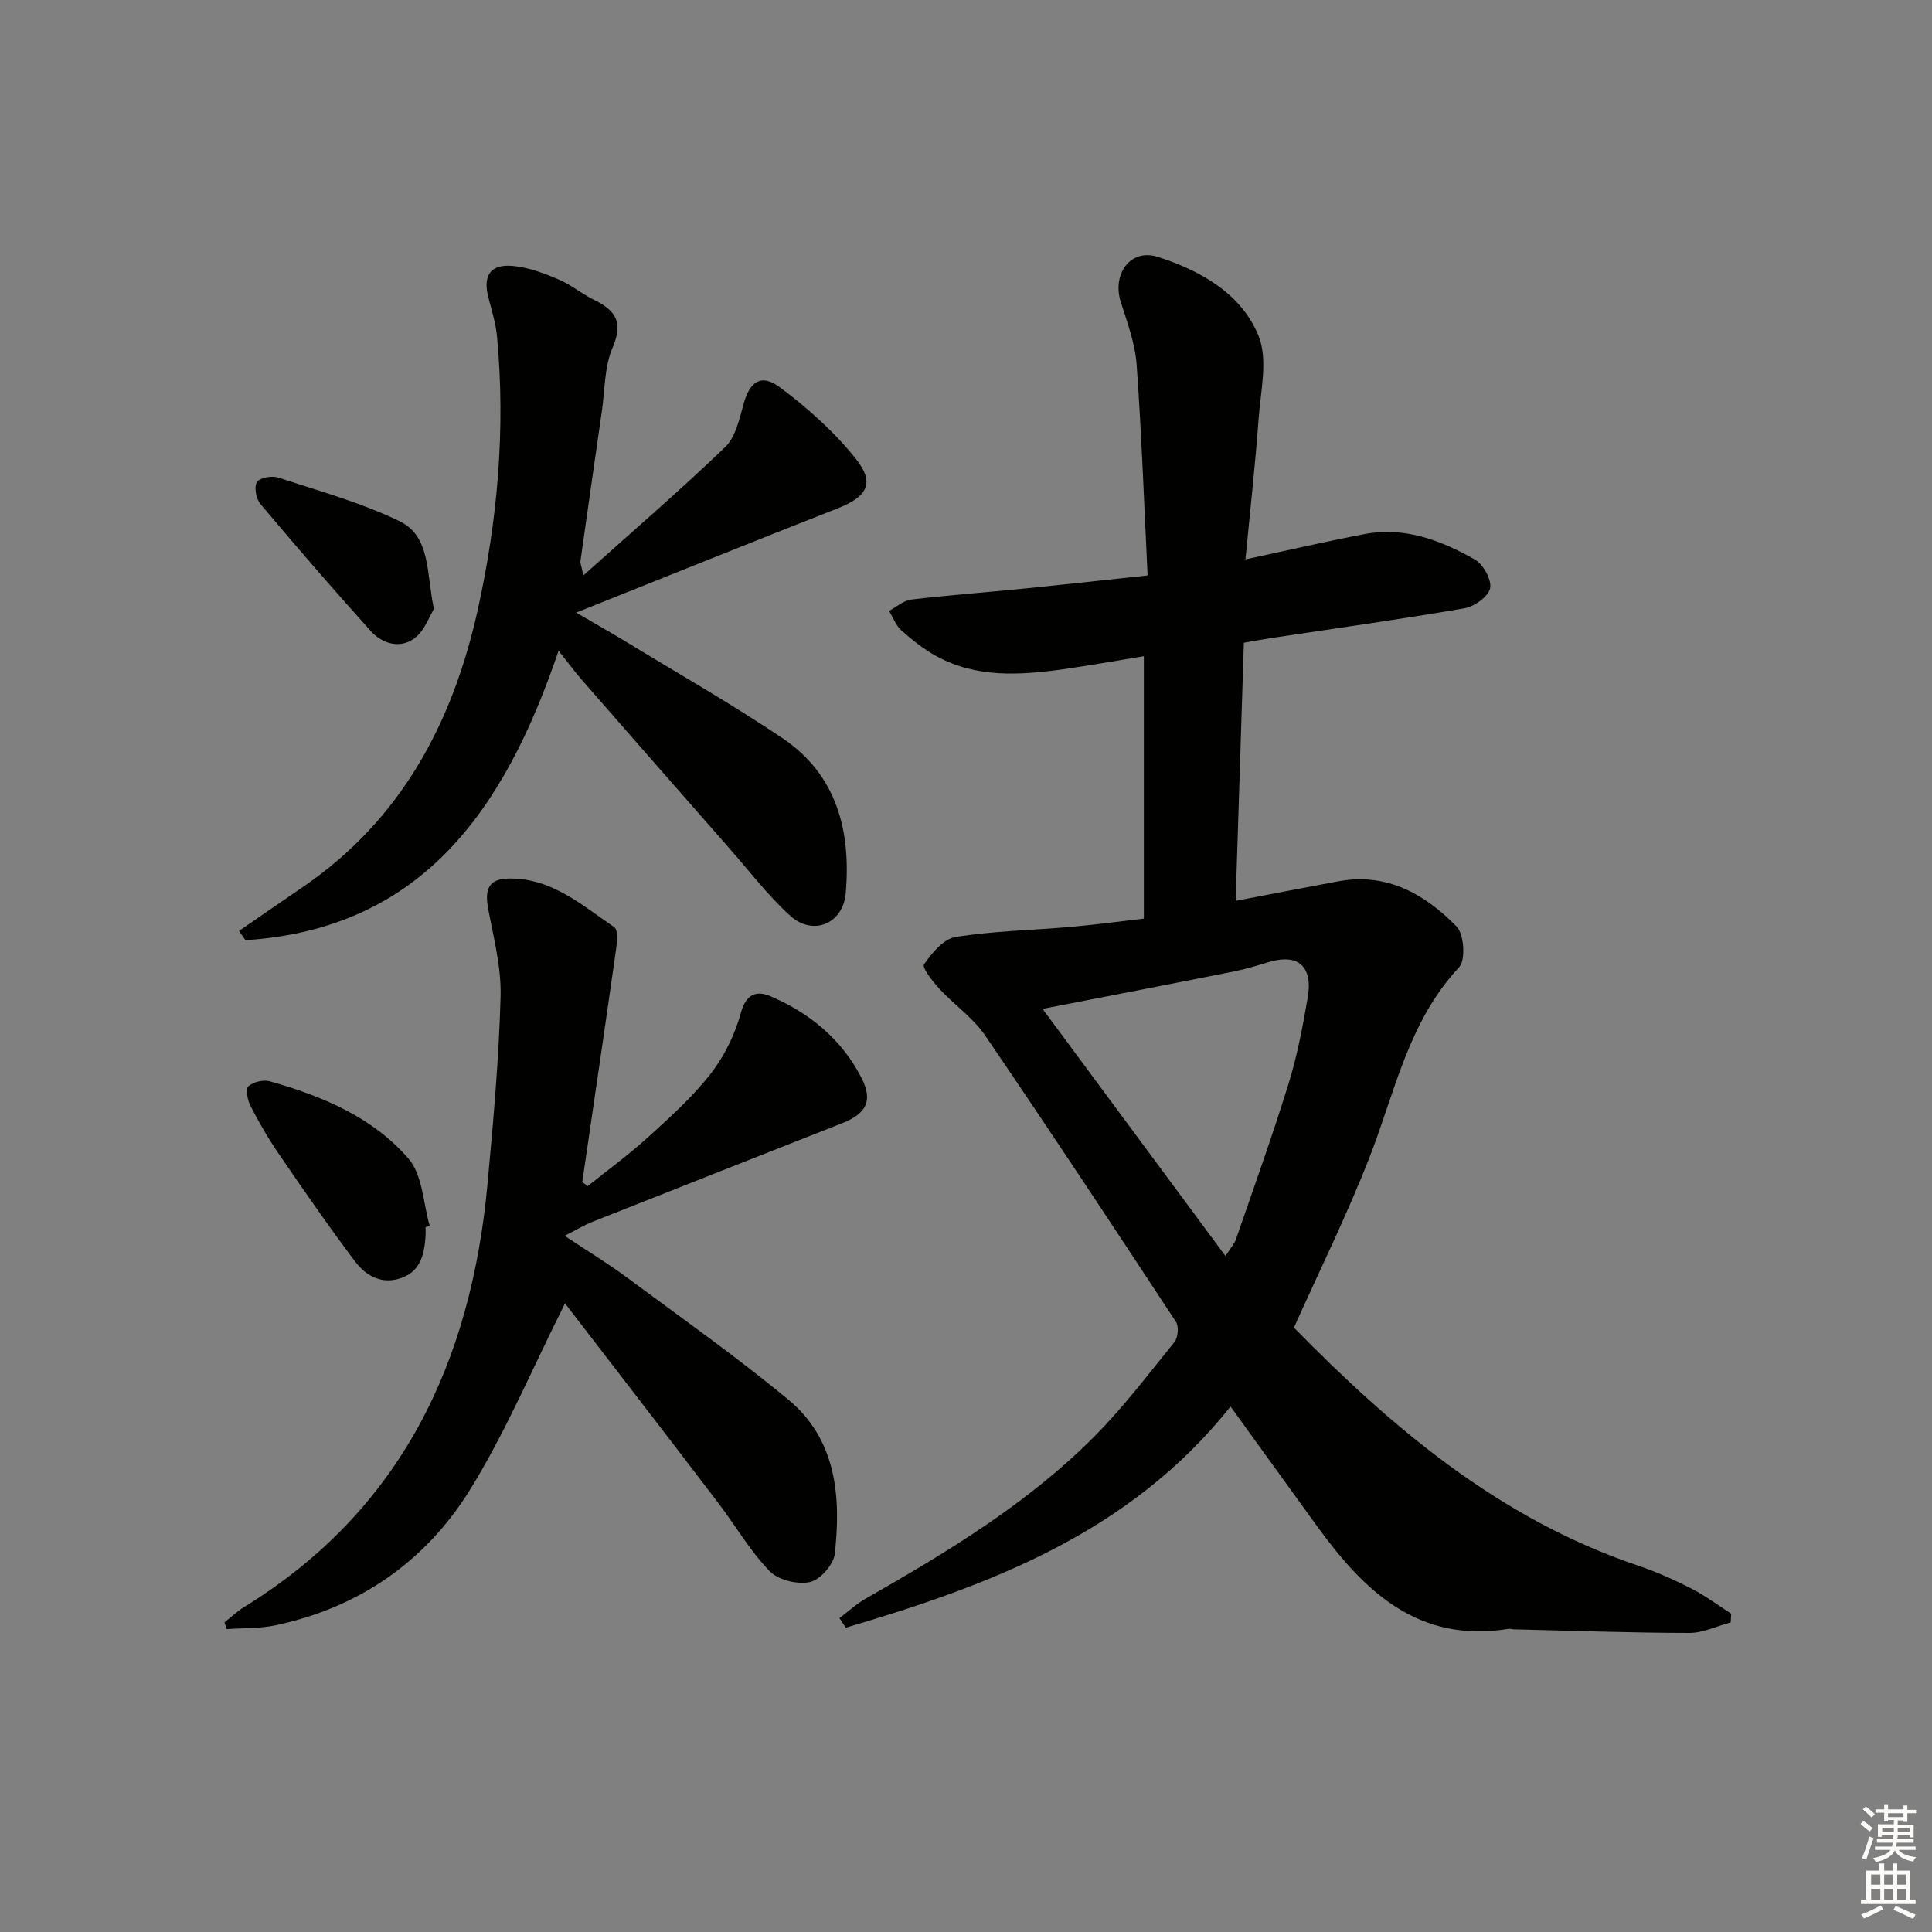
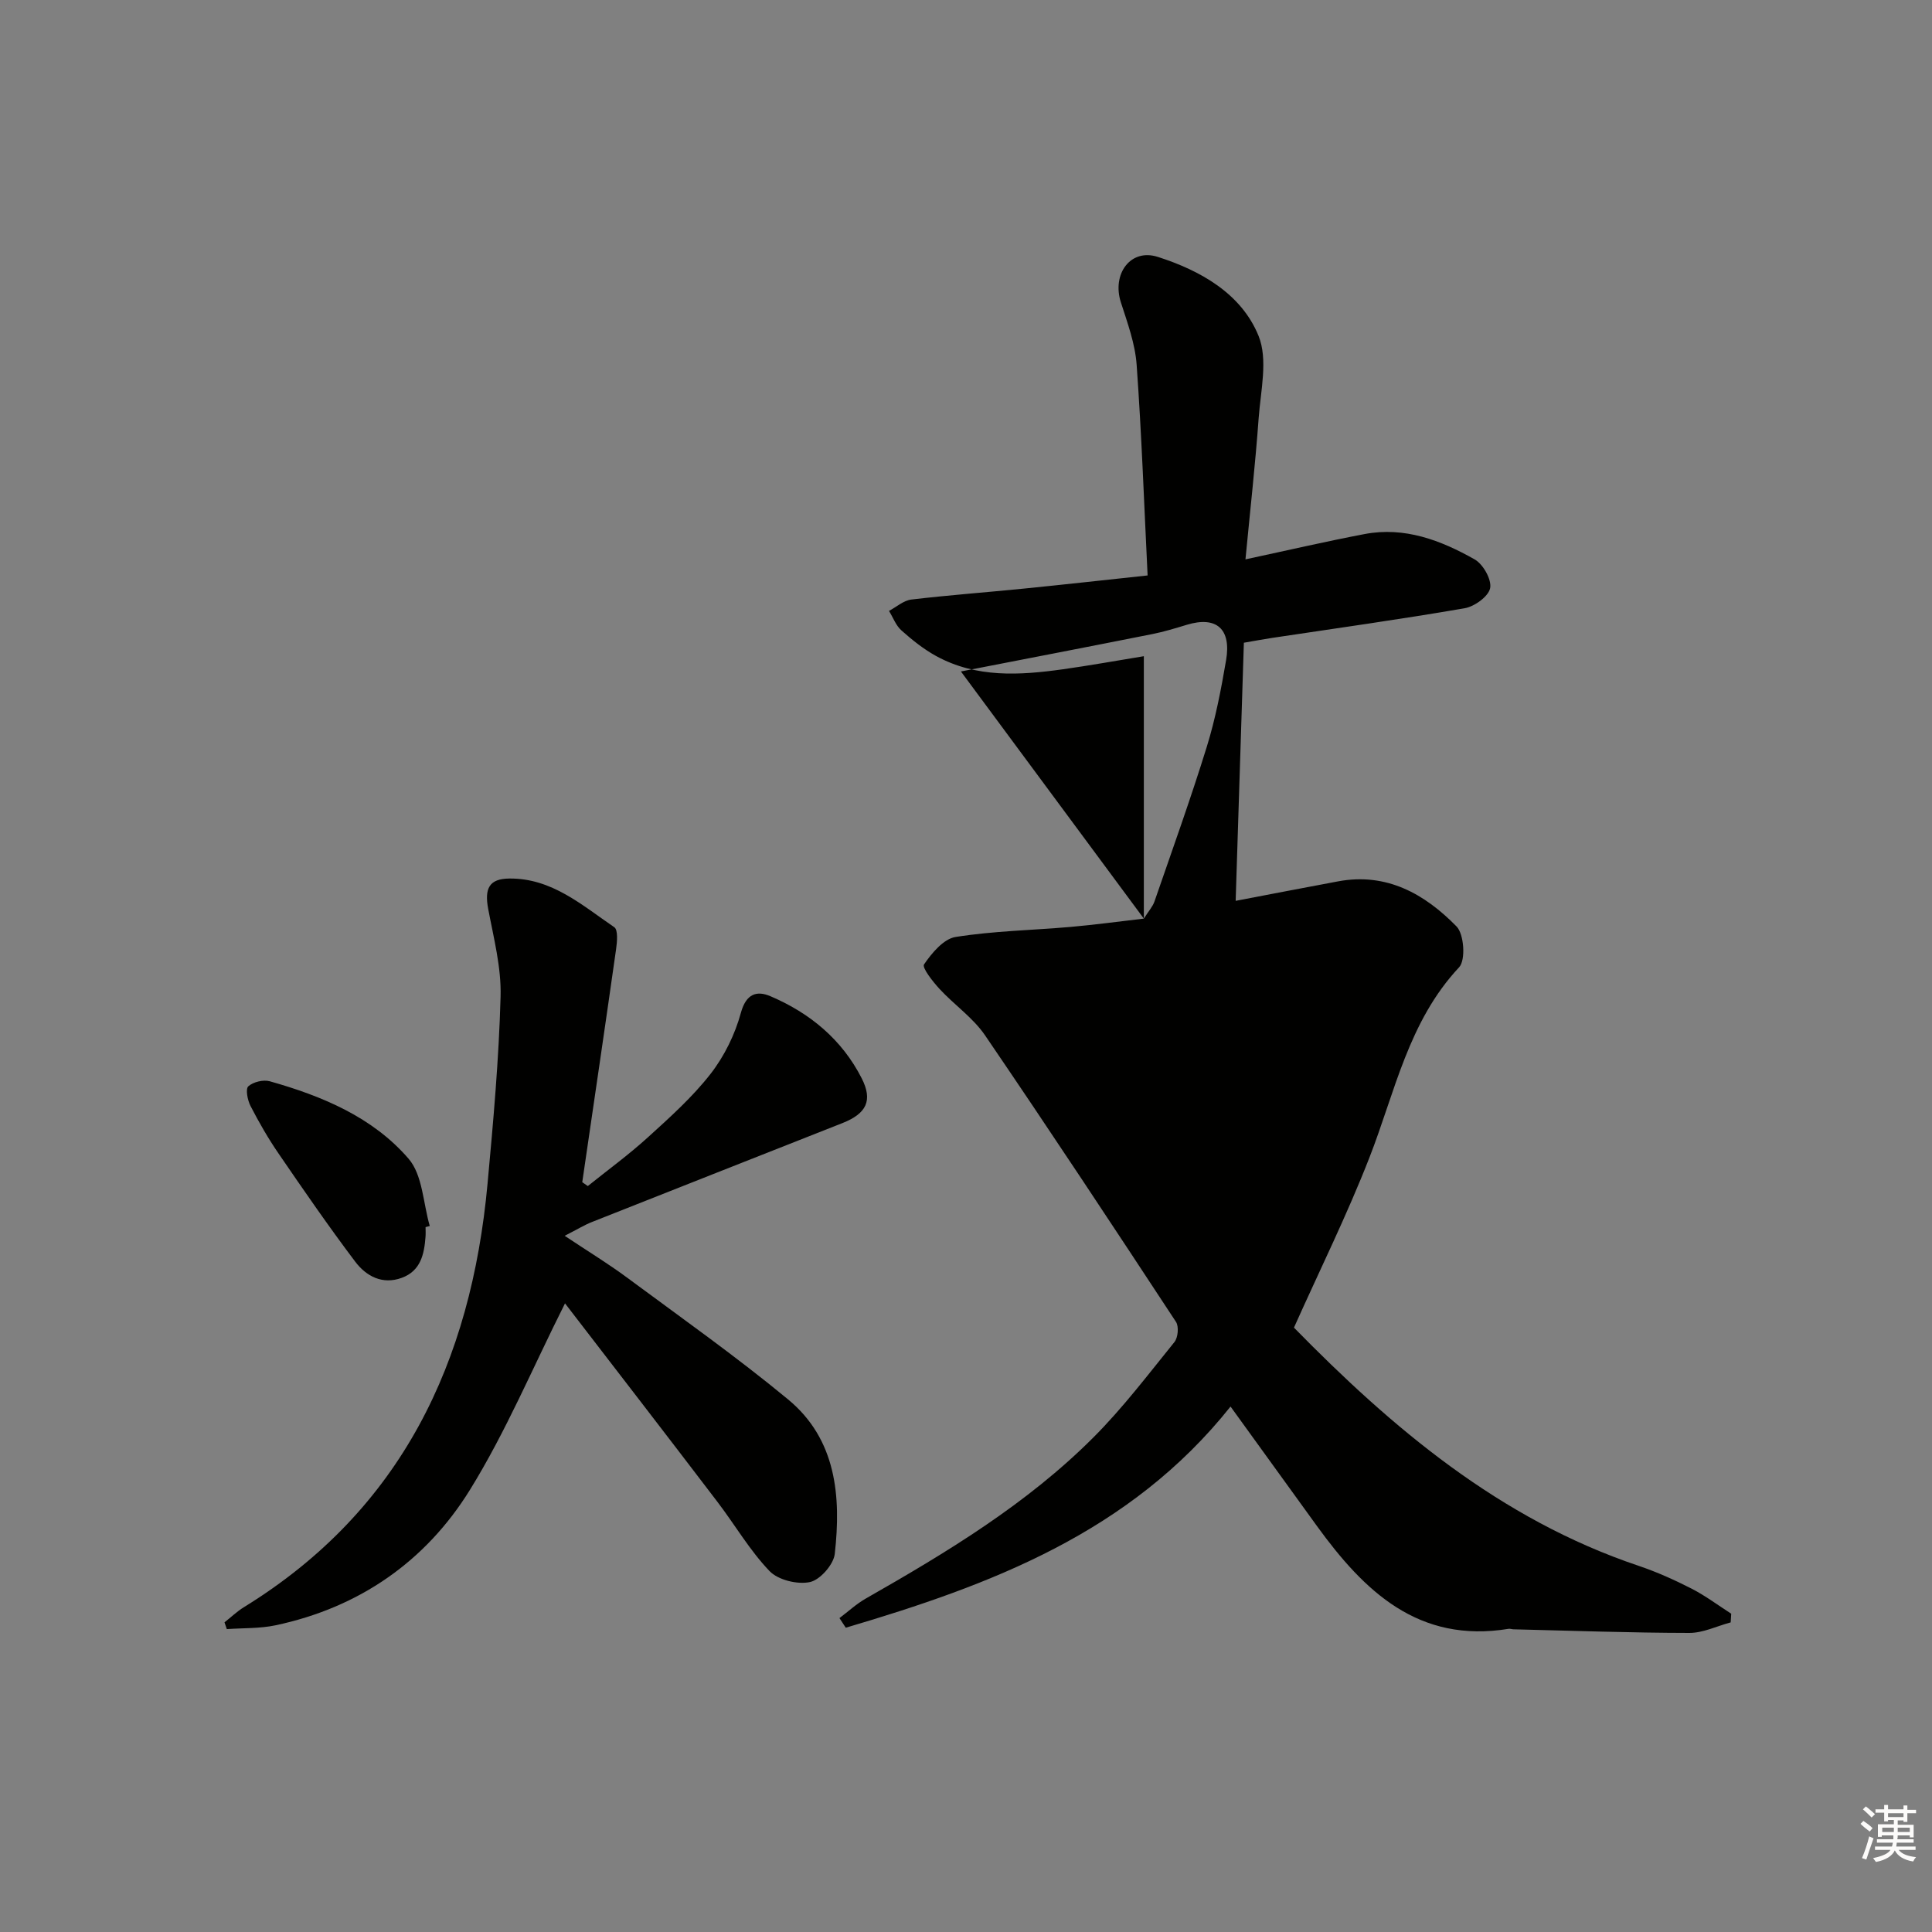
<svg xmlns="http://www.w3.org/2000/svg" enable-background="new 0 0 400 400" viewBox="0 0 400 400">
  <rect x="0" y="0" width="400" height="400" fill="#808080" stroke="none" />
  <g fill="#010100">
-     <path d="m236.82 190.19c0-18.37 0-35.99 0-54.33-5.75.94-11.22 1.93-16.71 2.7-8.98 1.26-17.96 1.83-26.3-2.74-2.59-1.42-4.97-3.33-7.18-5.3-1.15-1.02-1.73-2.67-2.57-4.04 1.54-.81 3.01-2.16 4.62-2.35 7.75-.92 15.55-1.49 23.32-2.27 8.09-.81 16.17-1.71 25.6-2.72-.72-14.59-1.23-29.12-2.27-43.61-.31-4.38-1.91-8.71-3.27-12.95-1.87-5.81 1.96-11.22 7.66-9.39 8.77 2.81 17.28 7.56 20.85 16.35 1.98 4.89.44 11.34.02 17.05-.69 9.55-1.76 19.07-2.73 29.22 8.86-1.9 16.73-3.73 24.67-5.24 8.28-1.57 15.78 1.29 22.77 5.24 1.76.99 3.56 4.18 3.22 5.95-.33 1.71-3.23 3.82-5.28 4.17-13.24 2.29-26.56 4.14-39.85 6.14-1.79.27-3.57.61-5.86 1-.56 17.72-1.12 35.24-1.7 53.44 7.6-1.45 14.41-2.77 21.24-4.04 10.04-1.86 17.92 2.63 24.49 9.34 1.57 1.6 1.92 6.98.53 8.46-10.5 11.21-13.26 25.8-18.55 39.35-4.63 11.89-10.32 23.36-15.64 35.25 20.25 20.68 42.57 39.64 71.34 49.31 3.77 1.27 7.44 2.92 10.98 4.73 2.87 1.47 5.48 3.44 8.21 5.19-.04.6-.07 1.2-.11 1.8-2.86.76-5.72 2.19-8.57 2.18-12.14-.02-24.28-.46-36.42-.75-.33-.01-.68-.15-.99-.1-18.68 3.06-29.89-7.78-39.68-21.28-5.83-8.06-11.66-16.12-17.89-24.74-20.8 26.13-49.7 36.94-79.66 45.79-.44-.66-.88-1.33-1.31-1.99 1.81-1.36 3.49-2.93 5.44-4.04 16.8-9.58 33.35-19.57 47.11-33.34 6.1-6.1 11.36-13.05 16.8-19.77.75-.92.95-3.22.33-4.17-13.05-19.86-26.15-39.7-39.54-59.34-2.48-3.64-6.37-6.3-9.41-9.59-1.4-1.52-3.68-4.42-3.22-5.09 1.61-2.35 4.04-5.28 6.53-5.68 7.85-1.25 15.86-1.39 23.8-2.08 4.98-.44 9.91-1.11 15.18-1.72zm16.9 69.85c1.02-1.61 1.84-2.5 2.2-3.55 3.68-10.65 7.5-21.26 10.83-32.02 1.81-5.84 2.97-11.91 4-17.94 1.11-6.5-2.03-9.16-8.08-7.34-2.38.72-4.77 1.46-7.2 1.94-12.96 2.58-25.93 5.08-39.62 7.74 12.66 17.1 25.06 33.86 37.87 51.17z" />
+     <path d="m236.82 190.19c0-18.37 0-35.99 0-54.33-5.75.94-11.22 1.93-16.71 2.7-8.98 1.26-17.96 1.83-26.3-2.74-2.59-1.42-4.97-3.33-7.18-5.3-1.15-1.02-1.73-2.67-2.57-4.04 1.54-.81 3.01-2.16 4.62-2.35 7.75-.92 15.55-1.49 23.32-2.27 8.09-.81 16.17-1.71 25.6-2.72-.72-14.59-1.23-29.12-2.27-43.61-.31-4.38-1.91-8.71-3.27-12.95-1.87-5.81 1.96-11.22 7.66-9.39 8.77 2.81 17.28 7.56 20.85 16.35 1.98 4.89.44 11.34.02 17.05-.69 9.55-1.76 19.07-2.73 29.22 8.86-1.9 16.73-3.73 24.67-5.24 8.28-1.57 15.78 1.29 22.77 5.24 1.76.99 3.56 4.18 3.22 5.95-.33 1.71-3.23 3.82-5.28 4.17-13.24 2.29-26.56 4.14-39.85 6.14-1.79.27-3.57.61-5.86 1-.56 17.72-1.12 35.24-1.7 53.44 7.6-1.45 14.41-2.77 21.24-4.04 10.04-1.86 17.92 2.63 24.49 9.34 1.57 1.6 1.92 6.98.53 8.46-10.5 11.21-13.26 25.8-18.55 39.35-4.63 11.89-10.32 23.36-15.64 35.25 20.25 20.68 42.57 39.64 71.34 49.31 3.77 1.27 7.44 2.92 10.98 4.73 2.87 1.47 5.48 3.44 8.21 5.19-.04.6-.07 1.2-.11 1.8-2.86.76-5.72 2.19-8.57 2.18-12.14-.02-24.28-.46-36.42-.75-.33-.01-.68-.15-.99-.1-18.68 3.06-29.89-7.78-39.68-21.28-5.83-8.06-11.66-16.12-17.89-24.74-20.8 26.13-49.7 36.94-79.66 45.79-.44-.66-.88-1.33-1.31-1.99 1.81-1.36 3.49-2.93 5.44-4.04 16.8-9.58 33.35-19.57 47.11-33.34 6.1-6.1 11.36-13.05 16.8-19.77.75-.92.95-3.22.33-4.17-13.05-19.86-26.15-39.7-39.54-59.34-2.48-3.64-6.37-6.3-9.41-9.59-1.4-1.52-3.68-4.42-3.22-5.09 1.61-2.35 4.04-5.28 6.53-5.68 7.85-1.25 15.86-1.39 23.8-2.08 4.98-.44 9.91-1.11 15.18-1.72zc1.02-1.61 1.84-2.5 2.2-3.55 3.68-10.65 7.5-21.26 10.83-32.02 1.81-5.84 2.97-11.91 4-17.94 1.11-6.5-2.03-9.16-8.08-7.34-2.38.72-4.77 1.46-7.2 1.94-12.96 2.58-25.93 5.08-39.62 7.74 12.66 17.1 25.06 33.86 37.87 51.17z" />
    <path d="m116.98 269.85c-6.7 13.33-12.23 26.56-19.68 38.6-9.17 14.82-22.92 24.37-40.25 28.05-3.27.69-6.72.55-10.09.79-.16-.47-.32-.94-.48-1.4 1.34-1.06 2.59-2.26 4.03-3.15 32.66-20.11 47.04-50.76 50.43-87.66 1.19-12.89 2.35-25.81 2.7-38.75.17-6.02-1.43-12.12-2.56-18.12-.81-4.29.2-6.28 4.38-6.32 8.78-.09 15.06 5.54 21.72 10.08.81.55.59 3.05.37 4.58-2.28 16.08-4.65 32.14-7 48.21.38.27.77.54 1.15.8 4.16-3.34 8.49-6.5 12.43-10.08 4.56-4.14 9.22-8.32 12.98-13.14 2.85-3.66 5.06-8.16 6.28-12.64 1.1-4.02 3.33-4.64 6.13-3.44 8.16 3.48 14.81 8.97 18.89 17 2.33 4.6.99 7.29-3.99 9.26-17.28 6.83-34.59 13.63-51.86 20.48-1.57.62-3.02 1.52-5.65 2.86 4.97 3.31 9.03 5.78 12.84 8.6 11.22 8.31 22.65 16.38 33.41 25.27 10 8.26 11.01 20.07 9.67 31.99-.25 2.21-3.04 5.38-5.14 5.83-2.59.55-6.59-.42-8.37-2.28-4.1-4.28-7.15-9.56-10.78-14.32-10.58-13.89-21.25-27.7-31.56-41.1z" />
-     <path d="m49.48 192.75c4.34-2.99 8.67-6.01 13.03-8.97 20.46-13.9 31.18-33.99 36.4-57.51 4.12-18.6 5.76-37.41 4.01-56.43-.25-2.77-1.09-5.51-1.8-8.22-1.19-4.56.39-6.99 5.1-6.56 3.21.3 6.41 1.52 9.42 2.79 2.58 1.09 4.81 2.99 7.34 4.23 4.4 2.15 6.15 4.58 3.87 9.84-1.73 3.97-1.6 8.76-2.24 13.19-1.5 10.34-2.97 20.69-4.43 31.04-.06.42.16.88.6 2.98 10.3-9.23 20.07-17.64 29.35-26.56 2.16-2.07 2.96-5.8 3.82-8.93 1.25-4.57 3.6-6.36 7.45-3.5 5.76 4.28 11.29 9.22 15.76 14.81 4.08 5.1 2.41 7.88-3.79 10.32-17.75 6.98-35.44 14.11-54.08 21.56 3.89 2.27 7.25 4.17 10.54 6.17 10.78 6.57 21.77 12.82 32.23 19.87 11.26 7.6 14.14 19.25 13.04 32.05-.54 6.36-6.8 8.95-11.51 4.67-4.64-4.22-8.5-9.3-12.66-14.04-10.21-11.63-20.41-23.26-30.58-34.92-1.41-1.62-2.68-3.36-4.7-5.91-11.24 33.16-28.43 57.56-64.82 59.94-.45-.64-.9-1.27-1.35-1.91z" />
    <path d="m88.11 254.06c0 .67.04 1.33-.01 2-.27 3.61-1 7.05-4.89 8.49-4.05 1.5-7.4-.34-9.67-3.34-5.5-7.29-10.69-14.82-15.85-22.36-2.16-3.14-4.07-6.47-5.82-9.86-.62-1.2-1.07-3.52-.46-4.08 1.01-.91 3.12-1.42 4.46-1.04 10.84 3.06 21.29 7.42 28.72 16.03 2.92 3.38 3.01 9.21 4.39 13.93-.28.07-.58.15-.87.23z" />
-     <path d="m89.84 126.09c-.96 1.52-1.95 4.53-4.03 6.07-2.99 2.2-6.64 1.16-9.04-1.5-7.78-8.64-15.39-17.44-22.87-26.34-.89-1.06-1.33-3.49-.71-4.51.55-.91 3.08-1.36 4.38-.94 8.46 2.77 17.15 5.17 25.12 9.02 6.52 3.14 5.55 10.67 7.15 18.2z" />
  </g>
  <path d="m385.2 377.6.6-.6c.6.4 1.3.9 1.9 1.5l-.6.7c-.8-.6-1.4-1.1-1.9-1.6zm.3 7.1c.6-1.4 1.1-2.9 1.5-4.5.3.1.6.3.9.4-.5 1.4-1 2.9-1.5 4.4zm.2-10.1.6-.6c.7.5 1.3 1.1 1.9 1.6l-.7.7c-.6-.6-1.2-1.2-1.8-1.7zm8.4-.8h.8v.9h1.8v.7h-1.8v1.8h-.8v-.3h-1.2v.9h3.3v2.6h-.8v-.4h-2.5c0 .3 0 .6-.1.8h3.4v.7h-3.5c0 .3-.1.6-.1.8h4v.7h-3.5c.7.9 1.9 1.3 3.6 1.5-.2.2-.4.5-.6.9-1.9-.3-3.2-1.1-3.8-2.3-.5 1.1-1.8 2-3.9 2.4-.2-.3-.4-.5-.6-.8 1.9-.4 3.1-.9 3.6-1.7h-3.2v-.7h3.5c.1-.2.1-.5.2-.8h-3.3v-.7h3.4c0-.2 0-.5 0-.8h-2.4v.3h-.8v-2.6h3.3v-.9h-1.2v.3h-.8v-1.8h-1.8v-.7h1.8v-.9h.8v.9h3.2zm-4.4 5.5h2.4c0-.3 0-.6 0-.9h-2.4zm1.2-3.1h3.2v-.8h-3.2zm4.4 2.2h-2.4v.9h2.5v-.9z" fill="#fcfbfa" />
-   <path d="m389.2 385.8h.9v1.5h1.8v-1.5h.9v1.5h2.7v6h1.1v.9h-11.3v-.9h1.1v-6h2.7v-1.5zm.2 8.7.5.8c-1.2.6-2.5 1.3-4 1.9-.2-.3-.3-.6-.6-.8 1.6-.6 3-1.3 4.1-1.9zm-2-4.3h1.9v-2.1h-1.9zm0 3.1h1.9v-2.2h-1.9zm2.7-3.1h1.9v-2.1h-1.9zm0 3.1h1.9v-2.2h-1.9zm2.4 1.3c1.4.6 2.7 1.2 4.1 1.8l-.5.9c-1.5-.7-2.8-1.4-4.1-1.9zm2.2-6.5h-1.9v2.1h1.9zm-1.9 5.2h1.9v-2.2h-1.9z" fill="#fcfbfa" />
</svg>